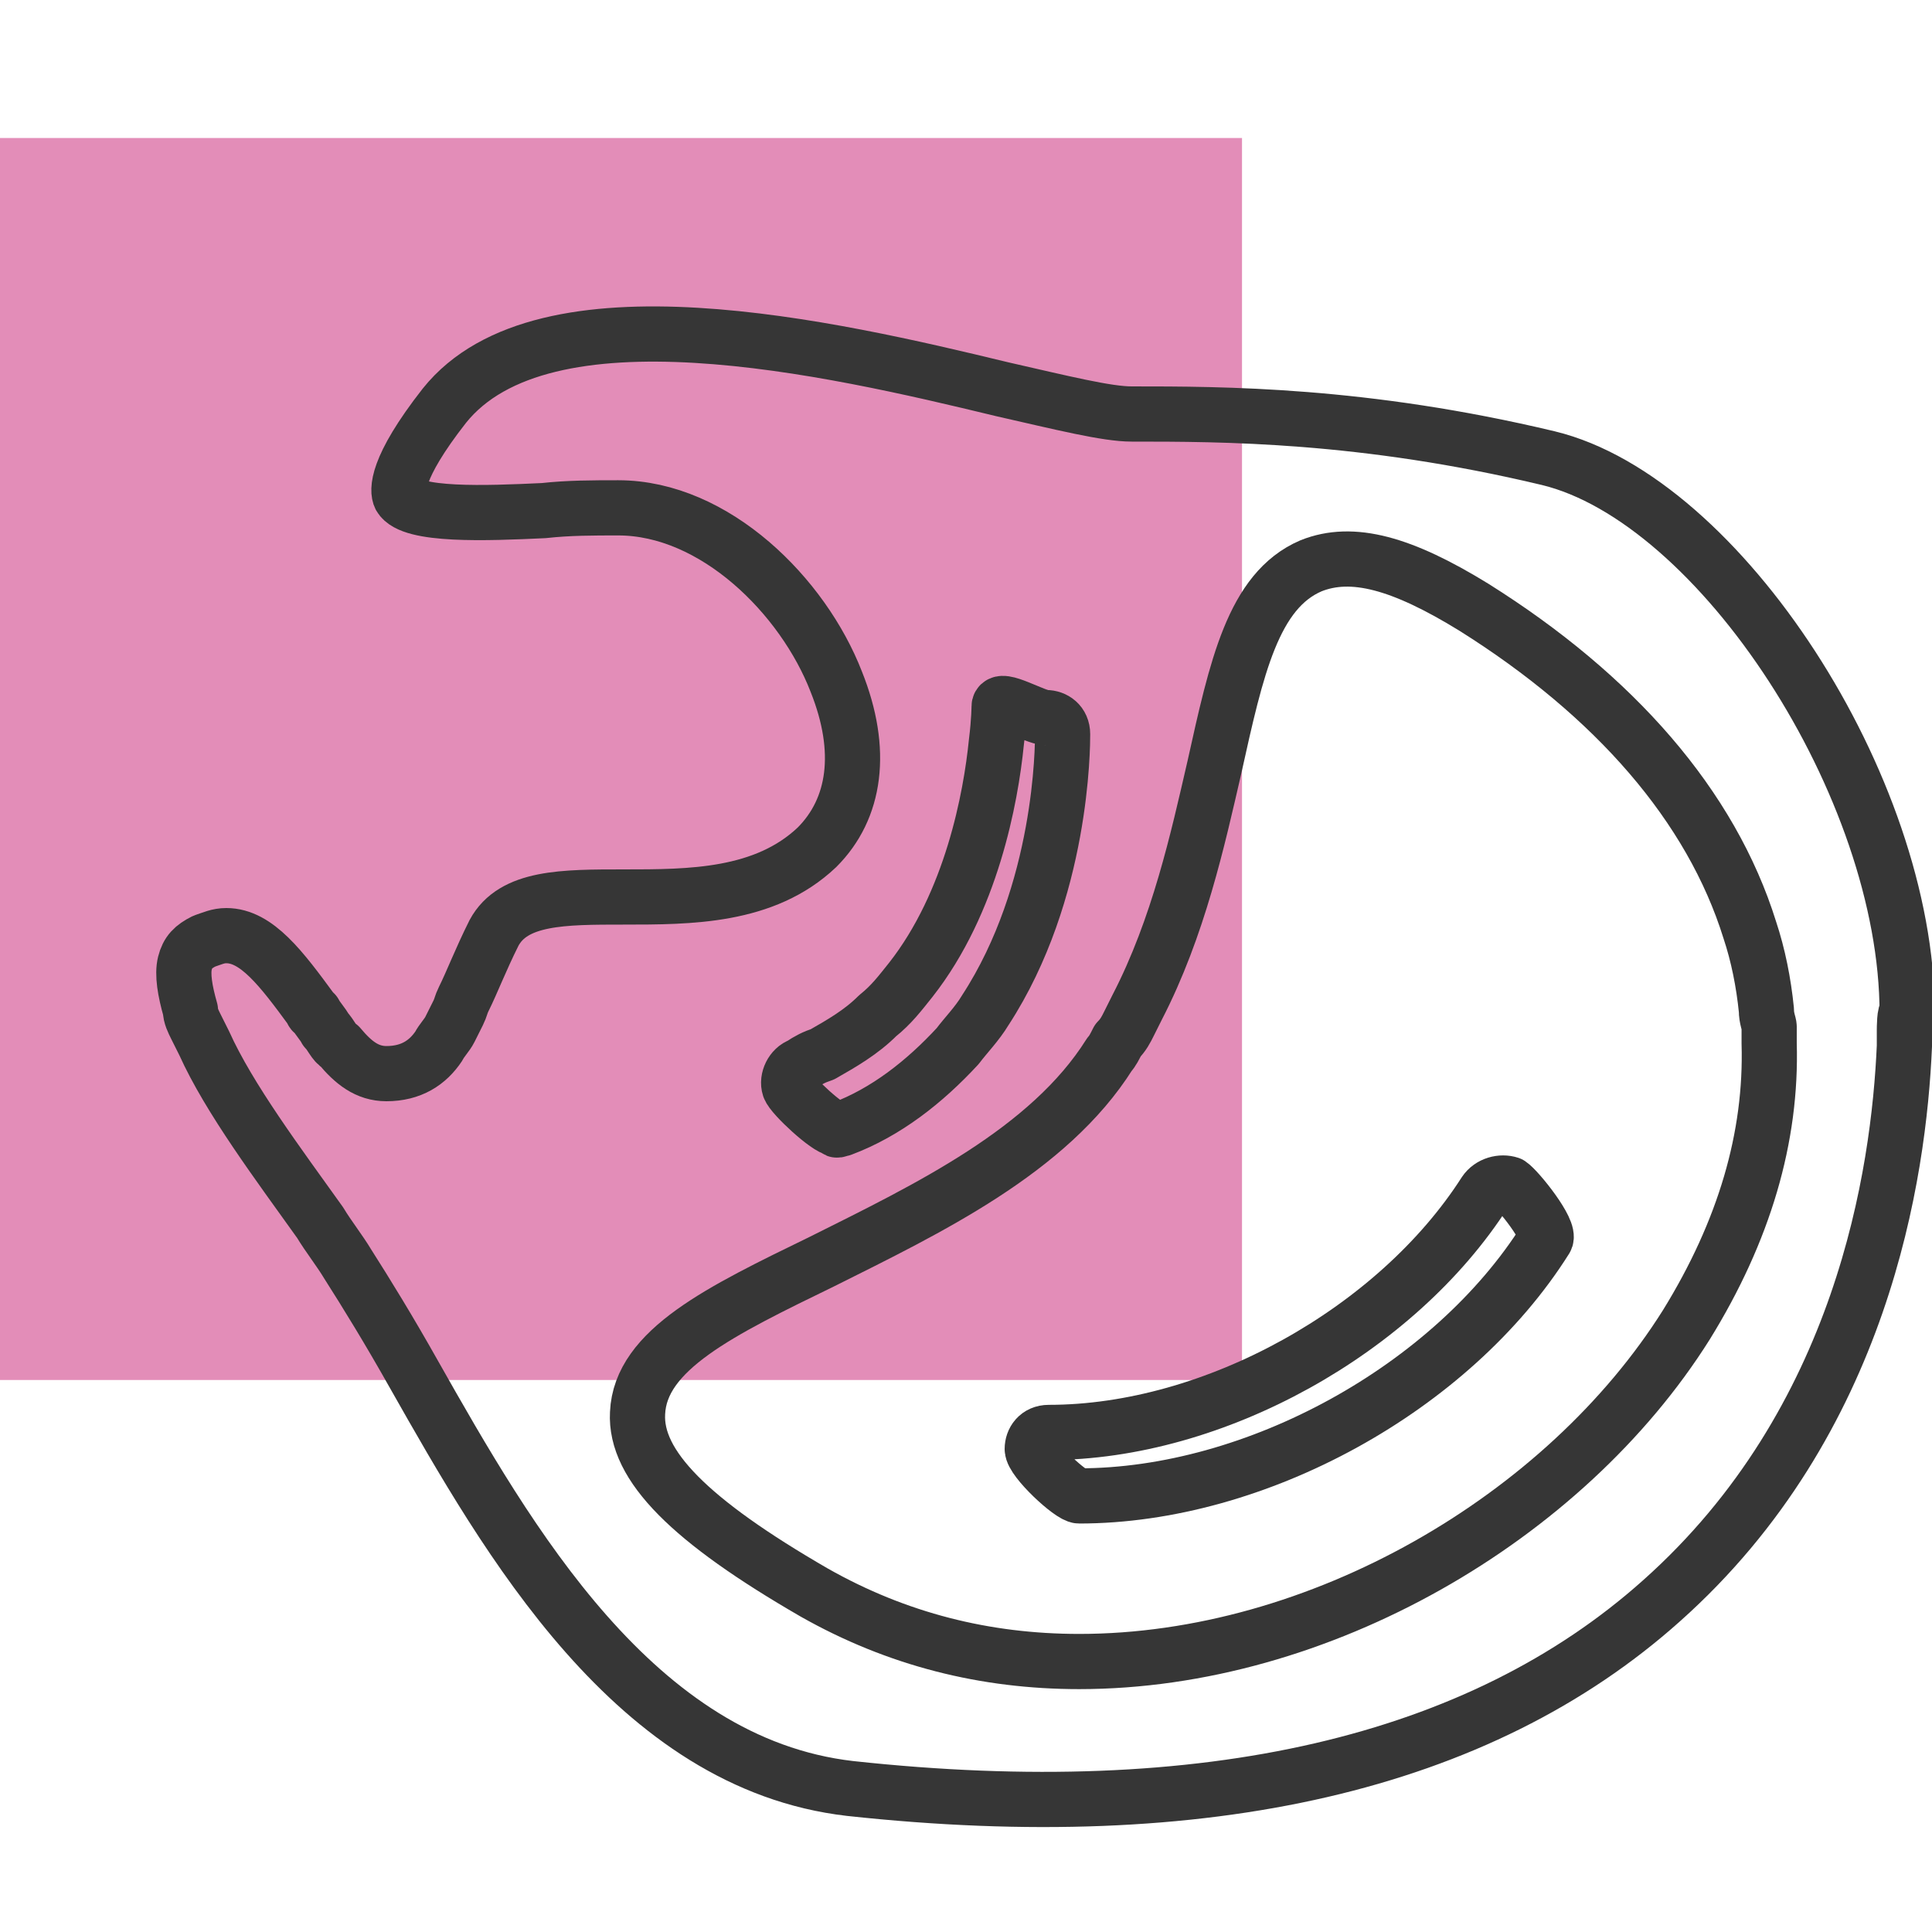
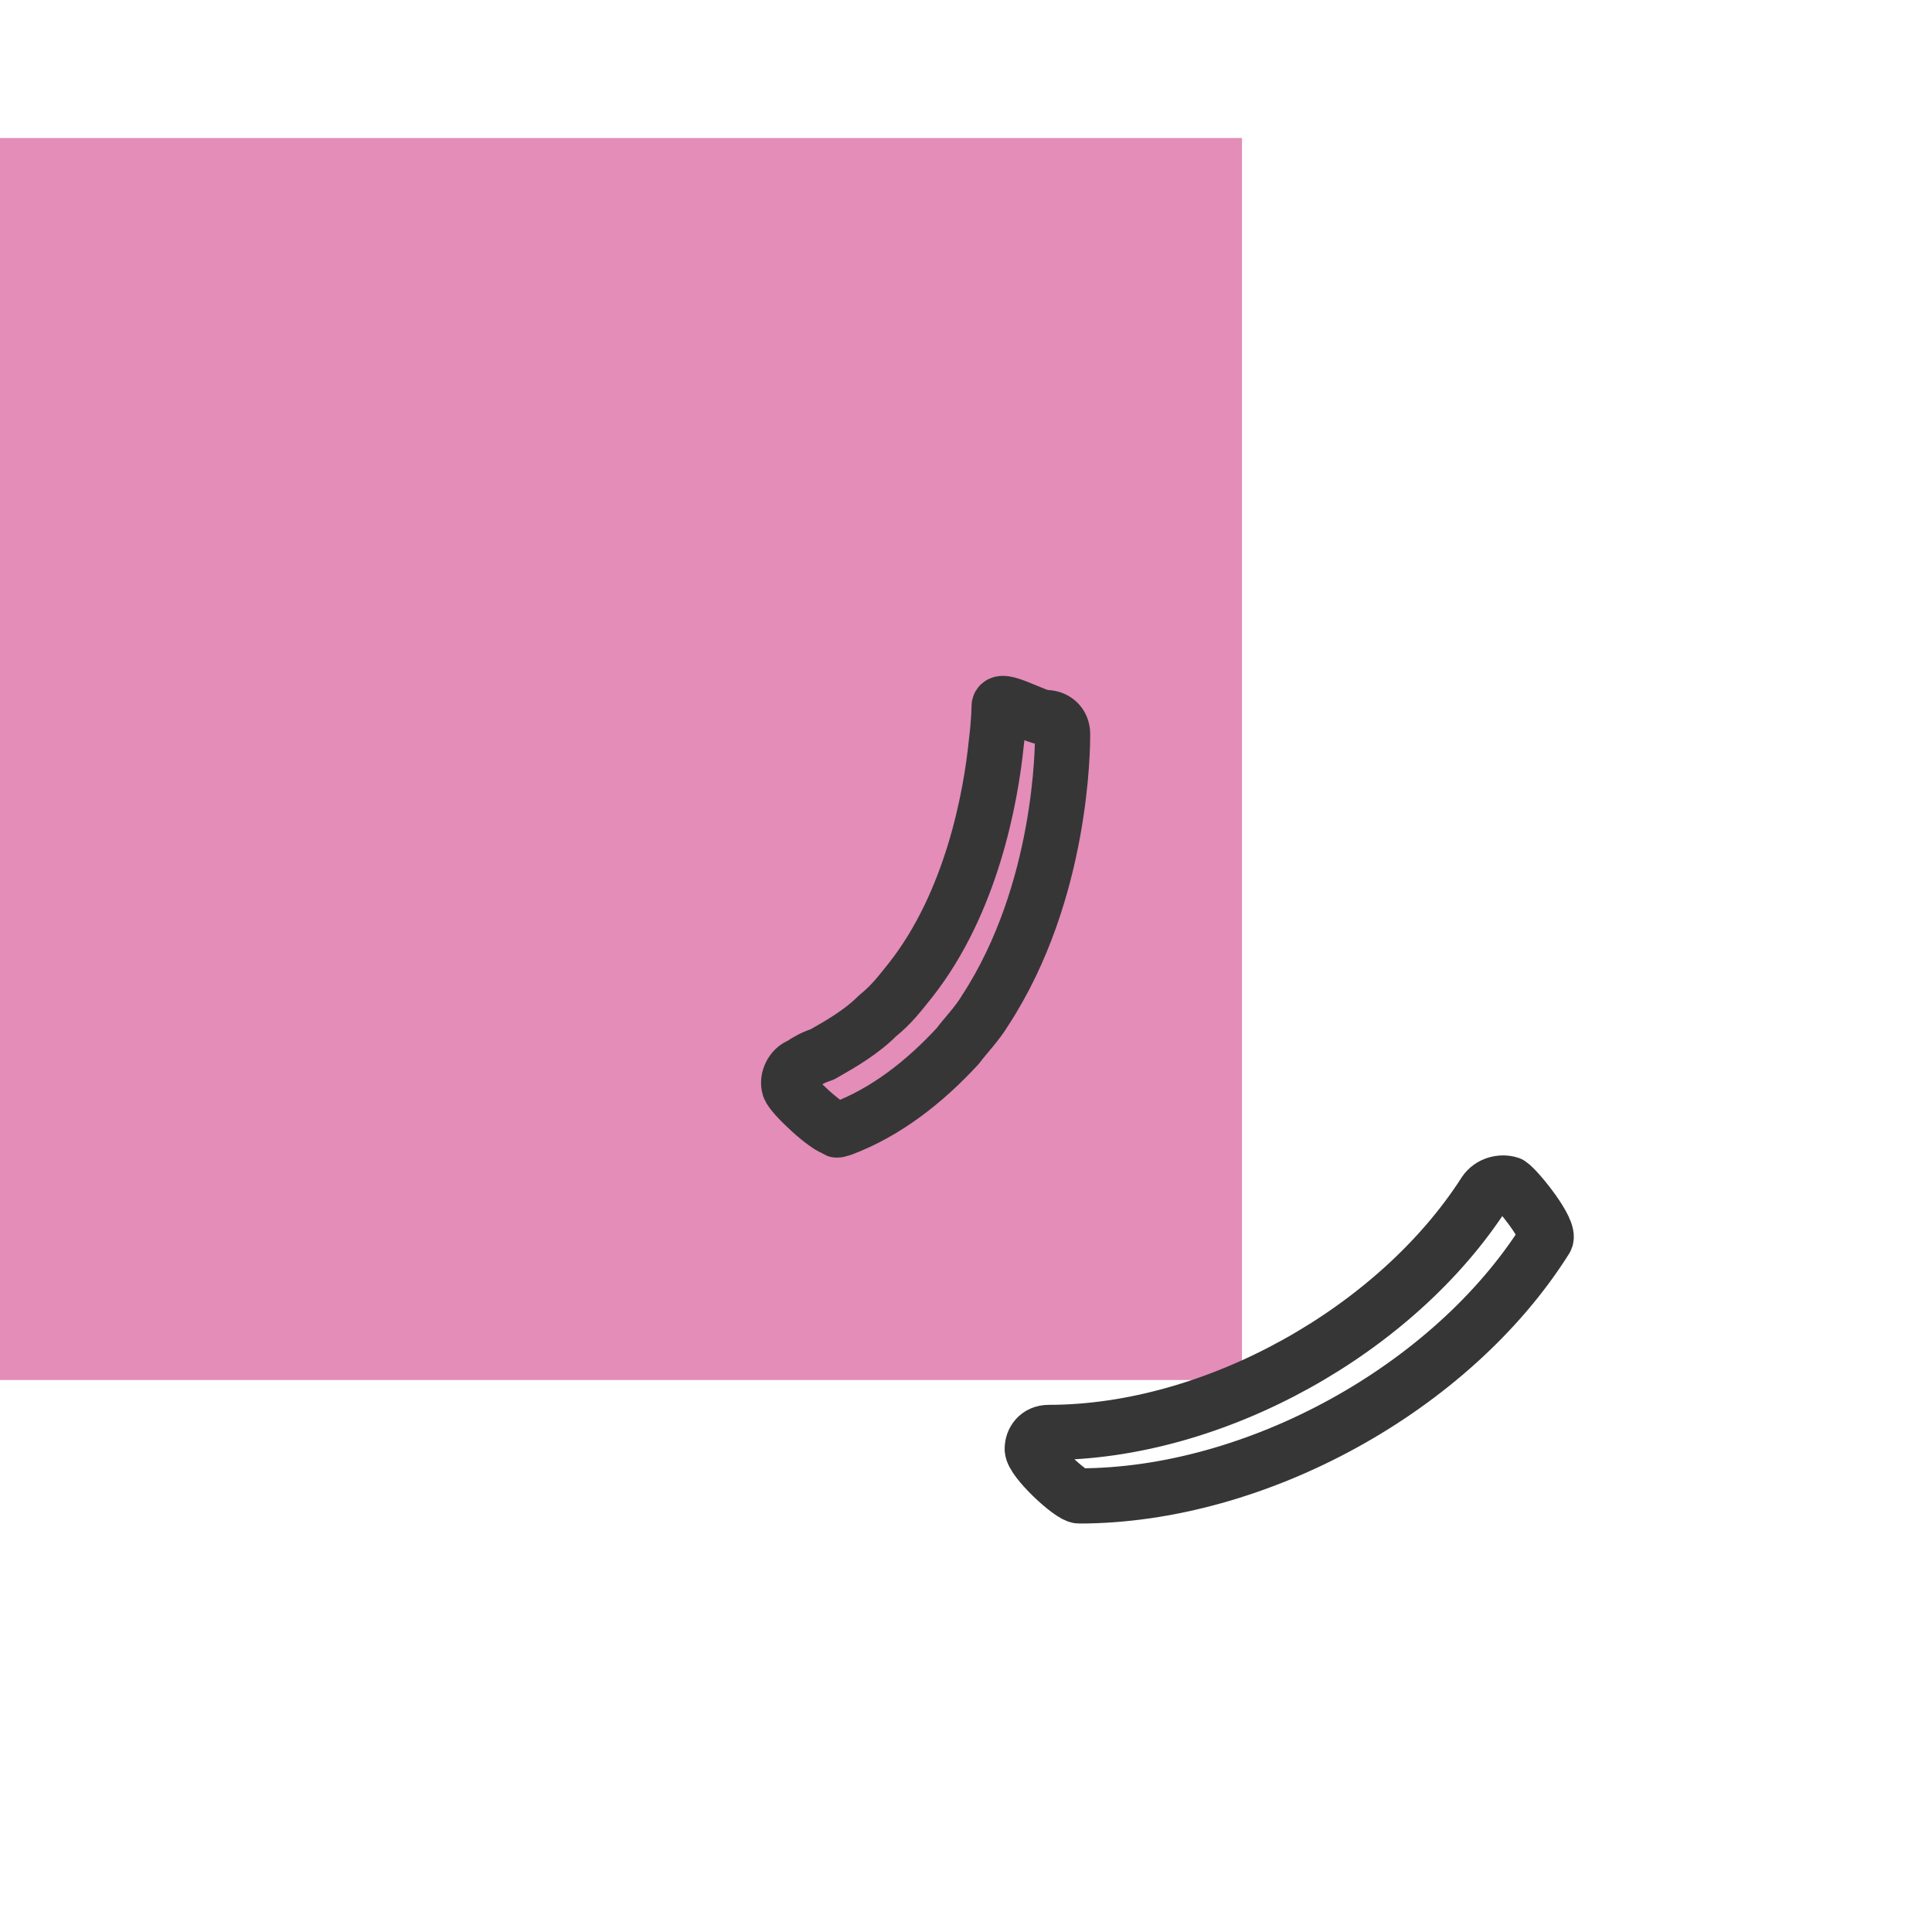
<svg xmlns="http://www.w3.org/2000/svg" version="1.1" id="Ebene_1" x="0px" y="0px" viewBox="0 0 70 70" style="enable-background:new 0 0 70 70;" xml:space="preserve">
  <style type="text/css">
	.st0{opacity:0.5;fill:#C91D73;enable-background:new    ;}
	.st1{fill:none;stroke:#363636;stroke-width:2;stroke-linecap:round;stroke-linejoin:round;}
</style>
  <g id="RECTANGLE">
    <rect y="5" class="st0" width="45" height="45" />
  </g>
  <g id="Ebene_24">
    <g>
-       <path class="st1" d="M69,37.3c0,0.2,0,0.4,0,0.6c-0.2,4.6-1.5,13.6-8.8,20.1c-6.6,5.9-16.5,8.2-29.4,6.8c-7.8-0.9-12.4-9-15.8-15    c-0.9-1.6-1.7-2.9-2.4-4c-0.3-0.5-0.7-1-1-1.5c-1.5-2.1-3.3-4.5-4.2-6.5c-0.1-0.2-0.2-0.4-0.3-0.6C7,37,6.9,36.8,6.9,36.6    c-0.2-0.7-0.3-1.3-0.2-1.7c0.1-0.4,0.3-0.6,0.7-0.8c0.3-0.1,0.5-0.2,0.8-0.2c1.1,0,2,1.2,3.1,2.7c0,0,0,0.1,0.1,0.1    c0.1,0.2,0.3,0.4,0.4,0.6c0.2,0.2,0.3,0.5,0.5,0.6c0.5,0.6,1,1,1.7,1c0.9,0,1.5-0.4,1.9-1c0.1-0.2,0.3-0.4,0.4-0.6    c0.1-0.2,0.2-0.4,0.3-0.6c0.1-0.2,0.1-0.3,0.2-0.5c0.3-0.6,0.6-1.4,1.1-2.4c0.7-1.3,2.5-1.3,4.7-1.3c2.4,0,5.1,0,7-1.8    c1.4-1.4,1.7-3.5,0.7-6c-1.2-3.1-4.4-6.3-7.9-6.3c-0.9,0-1.8,0-2.7,0.1c-2.1,0.1-4.8,0.2-5.2-0.5c-0.1-0.2-0.2-1,1.6-3.3    c3.6-4.5,14-2.1,20.2-0.6c2.2,0.5,3.8,0.9,4.7,0.9c3.3,0,8.4,0,15.1,1.6c6.2,1.5,13,11.9,13,20.1C69,36.6,69,37.3,69,37.3z" />
-       <path class="st1" d="M64,36.6c-0.1-1-0.3-2-0.6-2.9c-1.4-4.5-4.9-8.5-10-11.7c-2.6-1.6-4.4-2.1-5.9-1.5c-2.1,0.9-2.7,3.7-3.5,7.3    c-0.6,2.6-1.3,5.8-2.8,8.7c-0.1,0.2-0.2,0.4-0.3,0.6c-0.1,0.2-0.2,0.4-0.4,0.6c-0.1,0.2-0.2,0.4-0.3,0.5    c-2.2,3.5-6.6,5.6-10.4,7.5c-3.7,1.8-6.6,3.2-6.7,5.5c-0.1,1.9,1.9,3.9,6.4,6.5c3,1.7,6.2,2.5,9.6,2.5c8.7,0,17.6-5.2,22-12.2    c2.1-3.4,3.1-6.8,3-10.2c0-0.2,0-0.4,0-0.6C64.1,37.1,64,36.9,64,36.6L64,36.6z" />
      <path class="st1" d="M53.8,43.2c-3.2,5-9.8,8.7-15.8,8.7c-0.4,0-0.6,0.3-0.6,0.6c0,0.4,1.4,1.7,1.7,1.7c6.4,0,13.5-3.9,16.9-9.3    c0.2-0.3-1-1.8-1.3-2C54.4,42.8,54,42.9,53.8,43.2L53.8,43.2L53.8,43.2z M30.5,40.9c1.6-0.6,3-1.7,4.2-3c0.3-0.4,0.7-0.8,1-1.3    c2.8-4.3,2.8-9.6,2.8-10S38.2,26,37.9,26c-0.4,0-1.7-0.8-1.7-0.4c0,0,0,0.5-0.1,1.3c-0.2,2-0.9,5.8-3.1,8.6    c-0.4,0.5-0.7,0.9-1.2,1.3c-0.6,0.6-1.3,1-2,1.4c-0.3,0.1-0.5,0.2-0.8,0.4c-0.3,0.1-0.5,0.5-0.4,0.8l0,0c0.1,0.3,1.4,1.5,1.7,1.5    C30.3,41,30.4,40.9,30.5,40.9L30.5,40.9z" />
    </g>
  </g>
</svg>